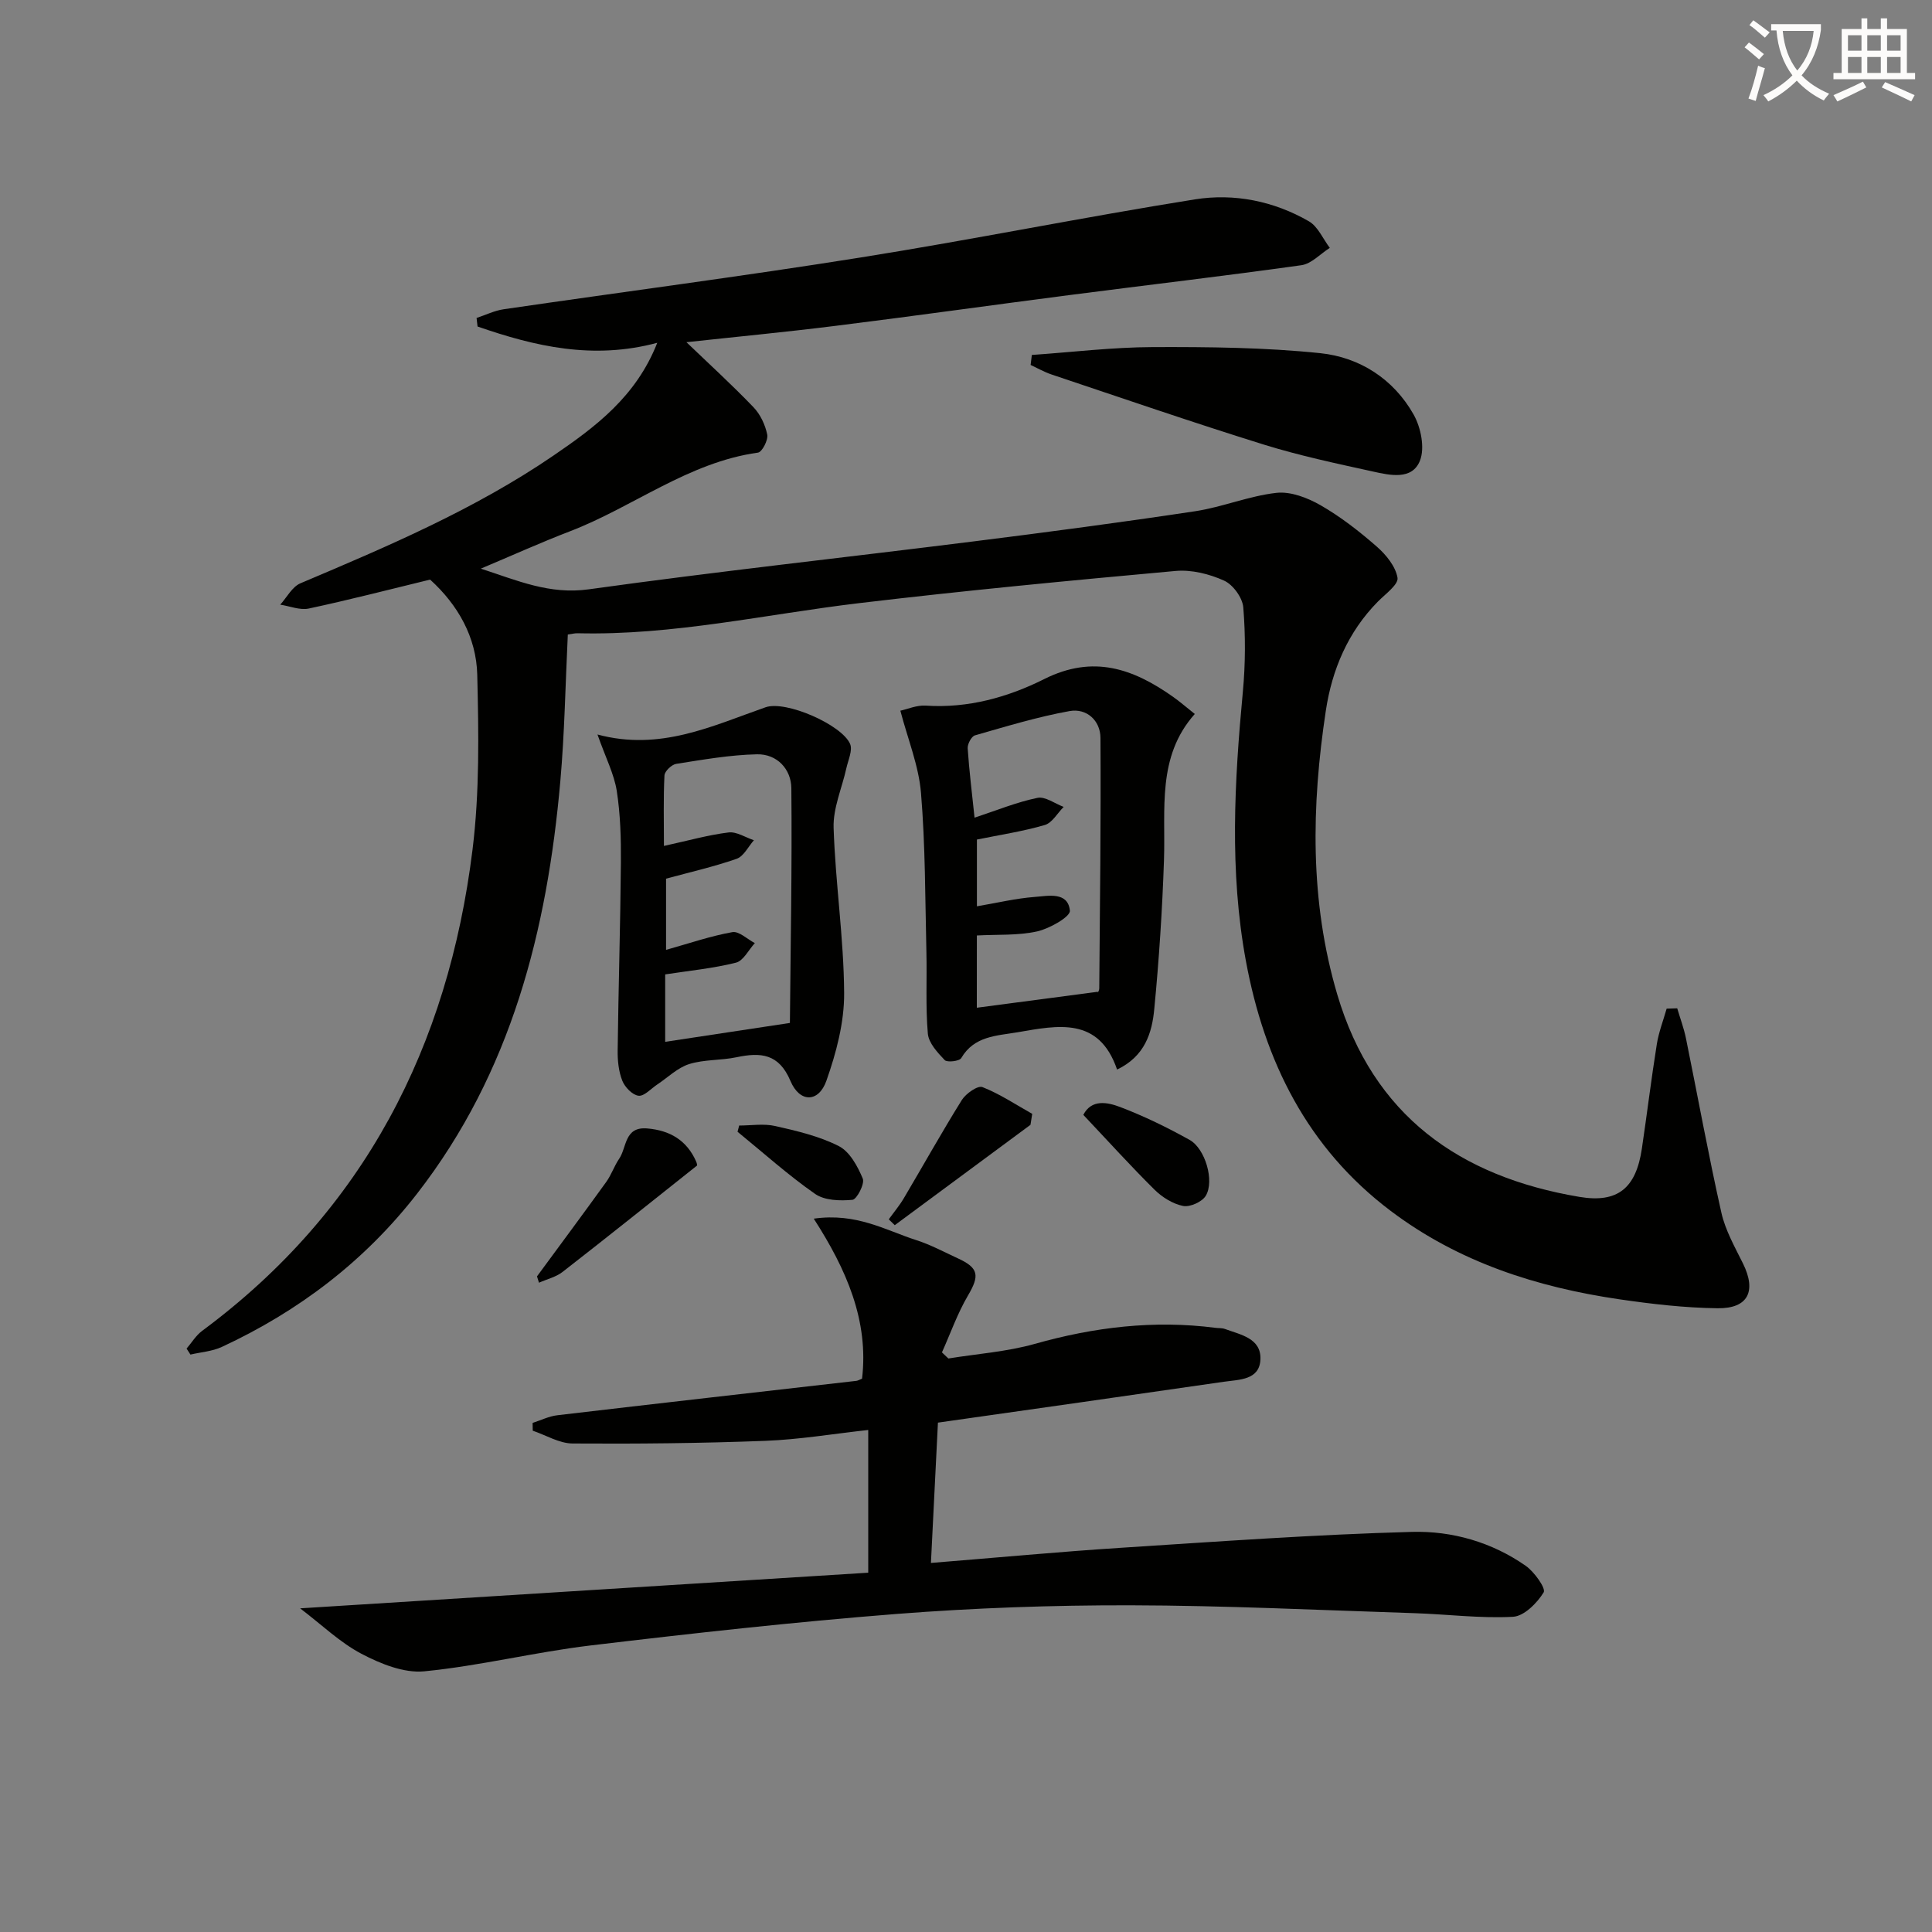
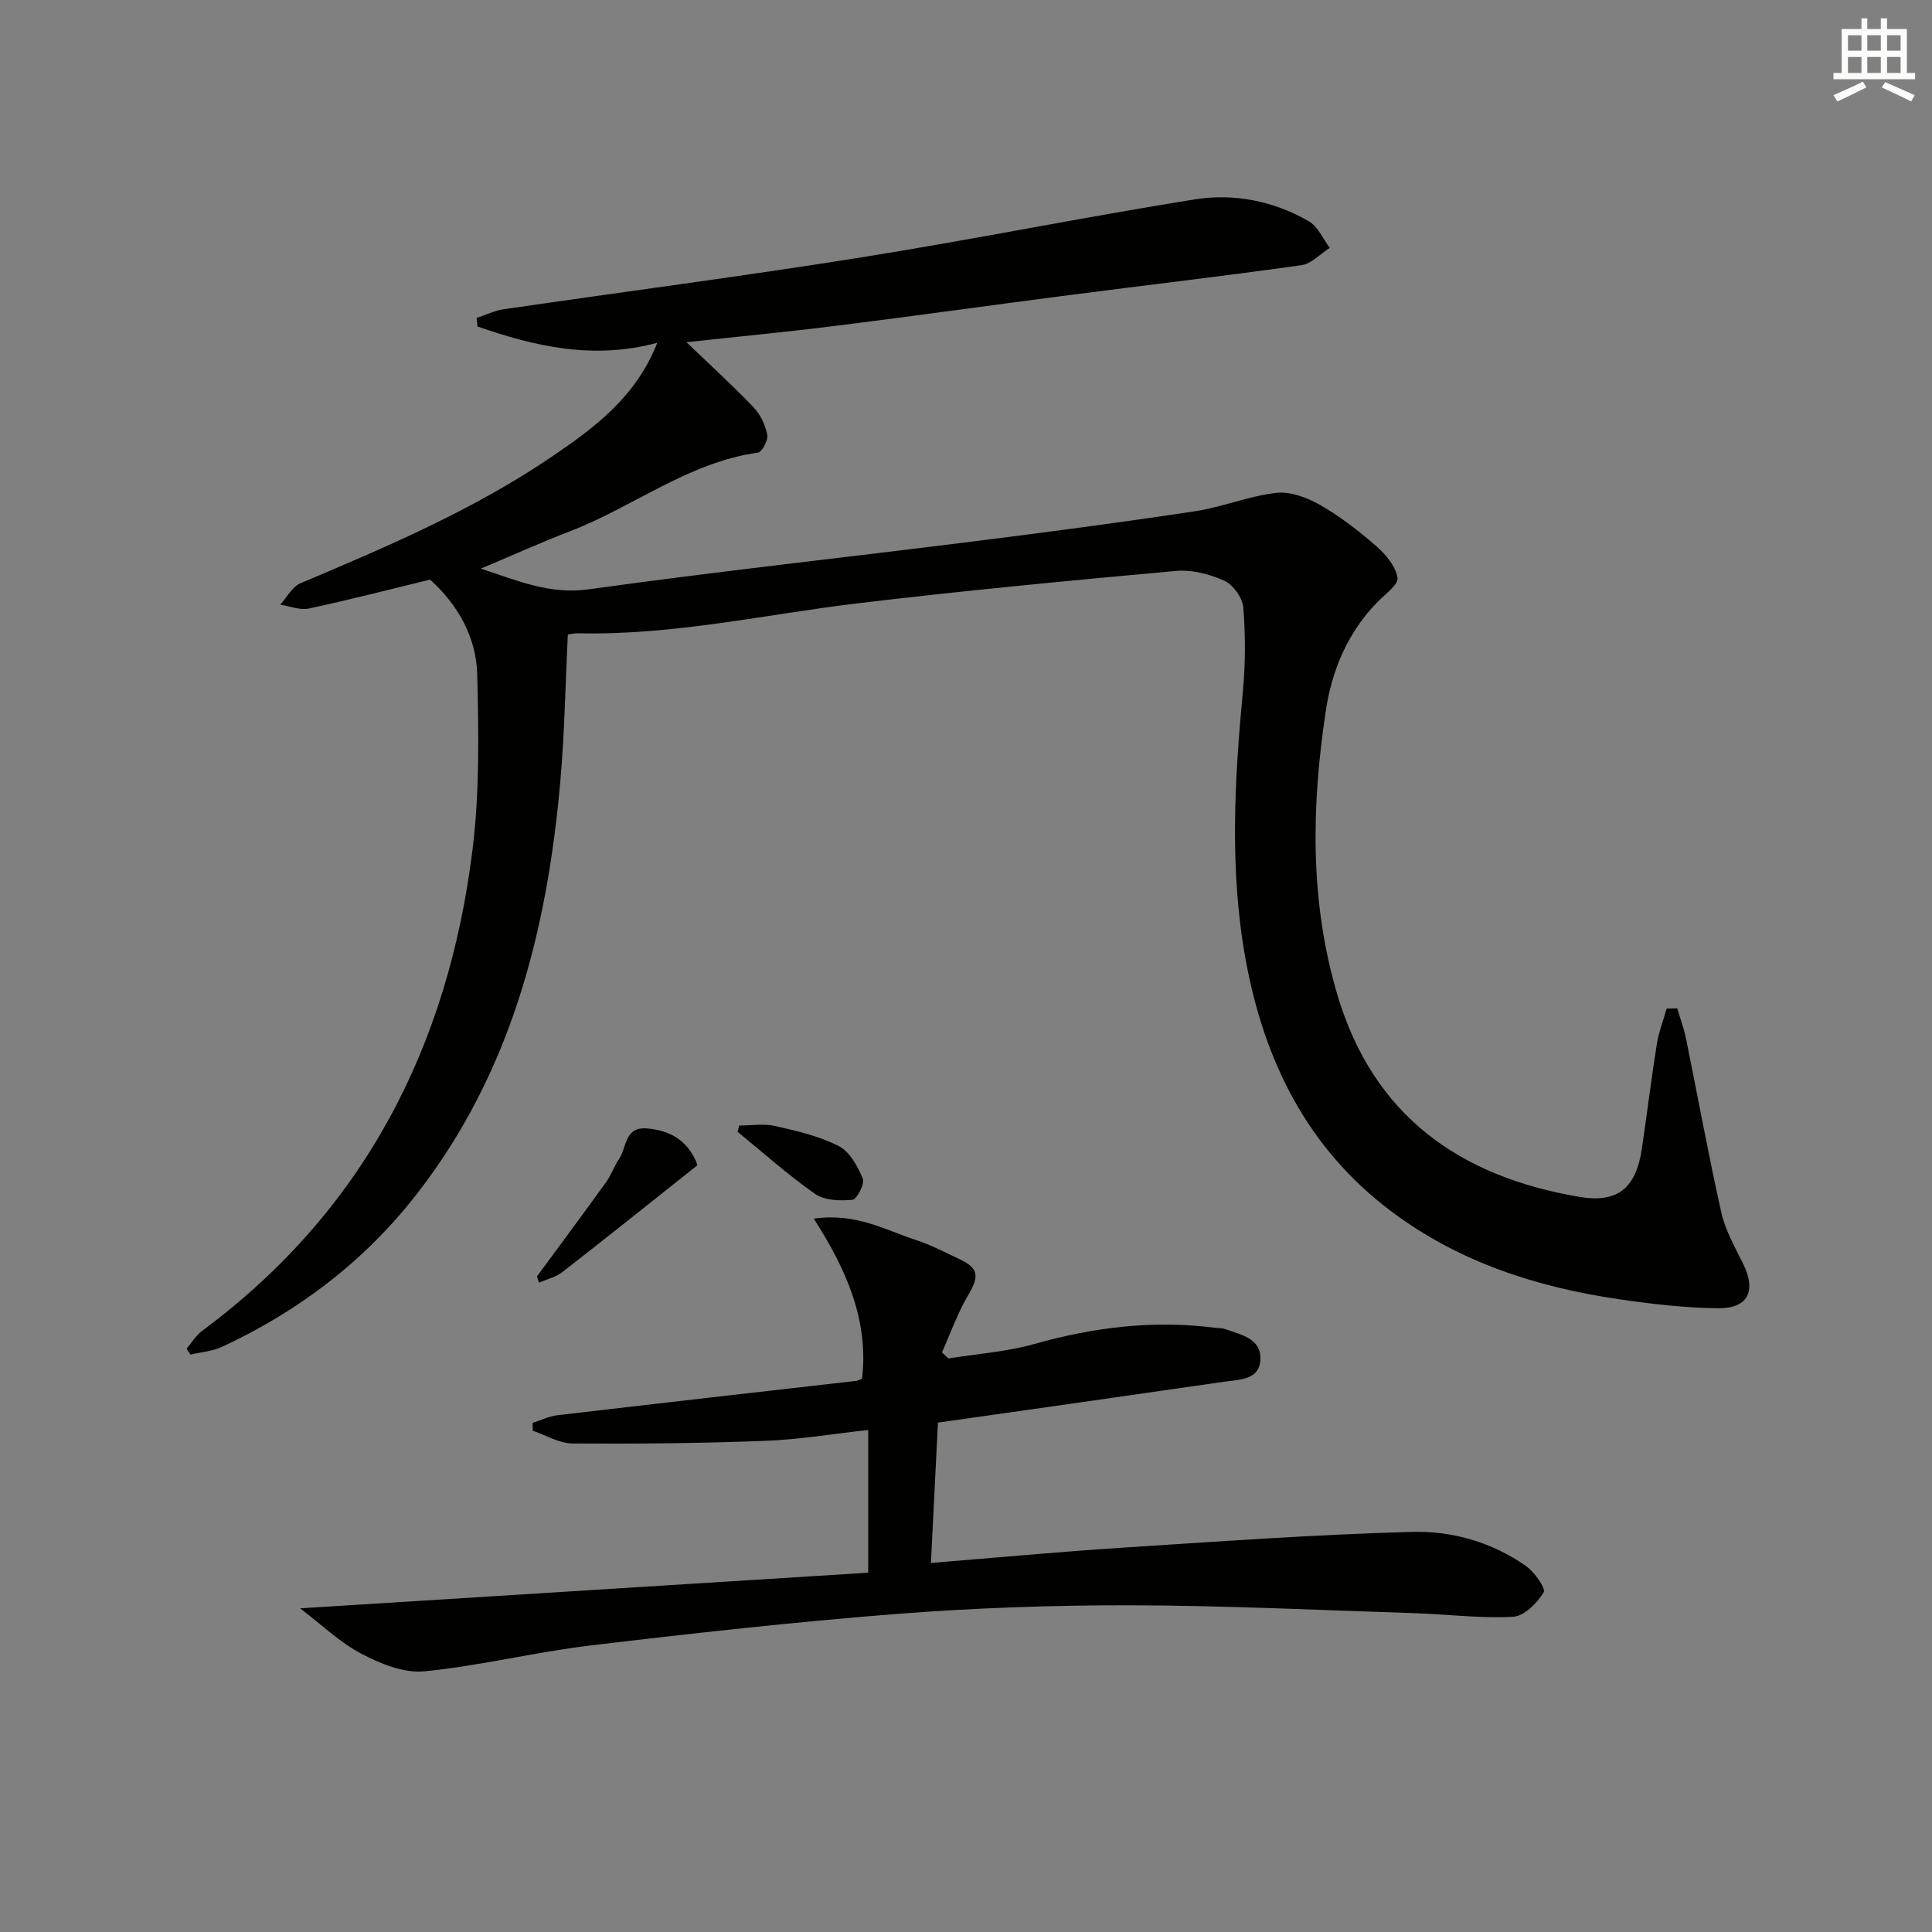
<svg xmlns="http://www.w3.org/2000/svg" enable-background="new 0 0 400 400" viewBox="0 0 400 400">
  <rect x="0" y="0" width="400" height="400" fill="#808080" stroke="none" />
-   <path d="m362.1 8.8c1.1.8 2.1 1.6 3.1 2.4l-1 1.1c-1.3-1.1-2.3-2-3-2.5zm1.9 4.8c.5.2.9.4 1.4.5-.6 2.3-1.3 4.5-1.9 6.8l-1.5-.5c.8-2.1 1.4-4.3 2-6.8zm-1-9.4c1.3.9 2.4 1.8 3.4 2.5l-1 1.1c-1.4-1.2-2.4-2.1-3.2-2.6zm3.7 2.2v-1.4h10.3v1.2c-.5 3.6-1.8 6.8-4 9.4 1.5 1.6 3.4 2.8 5.7 3.8-.3.4-.7.8-1.1 1.4-2.3-1.1-4.1-2.5-5.6-4.1-1.6 1.6-3.6 3.1-5.9 4.3-.3-.5-.7-.9-1-1.3 2.4-1.1 4.4-2.5 6-4.1-1.9-2.5-3-5.6-3.3-9.3h-1.1zm8.8 0h-6.4c.3 3.3 1.3 6 3 8.2 2-2.3 3.1-5.1 3.4-8.2z" fill="#fcfbfa" />
  <path d="m385.3 3.8h1.3v2.2h2.8v-2.2h1.3v2.2h4.1v9.1h1.7v1.3h-16.9v-1.3h1.7v-9.1h4.1v-2.2zm.4 13.1.7 1.2c-1.8.9-3.8 1.9-6 2.9-.2-.4-.5-.8-.8-1.3 2.3-1 4.3-1.9 6.1-2.8zm-3.1-6.4h2.8v-3.2h-2.8zm0 4.6h2.8v-3.3h-2.8zm4-4.6h2.8v-3.2h-2.8zm0 4.6h2.8v-3.3h-2.8zm3.7 1.9c2.1.9 4.1 1.8 6.1 2.7l-.7 1.3c-2.2-1.1-4.2-2-6.1-2.9zm3.2-9.7h-2.8v3.2h2.8zm-2.8 7.8h2.8v-3.3h-2.8z" fill="#fcfbfa" />
  <g fill="#010100">
    <path d="m347.25 208.76c.61 2.07 1.38 4.11 1.81 6.22 2.45 12.03 4.64 24.11 7.33 36.08.82 3.66 2.78 7.1 4.47 10.52 2.82 5.71 1.12 9.35-5.23 9.28-6.78-.08-13.6-.87-20.33-1.85-17.14-2.51-33.3-7.7-47.35-18.29-17.3-13.04-26.17-31.02-30.01-51.81-3.41-18.51-2.37-37.09-.62-55.69.54-5.78.56-11.68.09-17.46-.16-2.01-2.13-4.72-3.98-5.55-3.05-1.38-6.74-2.3-10.04-2-21.83 1.98-43.65 4.06-65.41 6.65-19.44 2.31-38.63 6.73-58.37 6.25-.64-.02-1.28.16-2.05.26-.5 10.22-.66 20.33-1.55 30.38-2.73 30.9-10.14 60.24-29.64 85.36-10.84 13.96-24.49 24.35-40.45 31.76-1.98.92-4.32 1.07-6.49 1.58-.27-.41-.53-.83-.8-1.24 1.06-1.23 1.94-2.72 3.22-3.67 33.54-24.85 50.94-58.91 55.98-99.62 1.48-11.94 1.27-24.15.98-36.22-.19-7.78-4-14.48-9.76-19.7-8.35 2.03-16.7 4.19-25.12 5.99-1.83.39-3.93-.5-5.91-.8 1.37-1.51 2.46-3.69 4.17-4.42 18.07-7.64 36.12-15.32 52.4-26.45 8.65-5.91 17.1-12.17 21.49-23.35-13.28 3.57-25.34.75-37.21-3.37-.07-.59-.13-1.18-.2-1.77 1.86-.61 3.69-1.52 5.6-1.8 24.64-3.6 49.33-6.8 73.91-10.72 23.12-3.68 46.08-8.34 69.2-12.03 8.14-1.3 16.33.34 23.6 4.53 1.88 1.08 2.92 3.63 4.34 5.51-1.96 1.24-3.8 3.3-5.89 3.59-15.95 2.24-31.95 4.1-47.92 6.17-16.14 2.08-32.26 4.36-48.42 6.37-10.53 1.32-21.11 2.32-30.97 3.4 4.57 4.39 9.38 8.77 13.87 13.45 1.43 1.48 2.45 3.67 2.86 5.69.22 1.12-1.07 3.6-1.92 3.72-14.43 2.01-25.8 11.25-38.93 16.29-6.04 2.32-11.94 4.99-18.45 7.73 7.57 2.46 14.22 5.42 22.37 4.28 26.47-3.69 53.06-6.58 79.59-9.91 15.32-1.92 30.64-3.95 45.9-6.25 5.68-.86 11.17-3.17 16.86-3.81 2.95-.33 6.45 1.02 9.15 2.57 4.16 2.39 8.02 5.4 11.64 8.57 1.92 1.68 3.89 4.1 4.28 6.44.23 1.39-2.51 3.36-4.06 4.93-6.21 6.29-9.5 14.11-10.78 22.58-2.98 19.7-3.37 39.38 2.37 58.78 7.43 25.08 25.33 37.71 50.12 41.89 7.98 1.34 11.73-1.83 12.94-9.98 1.07-7.21 1.95-14.46 3.1-21.66.4-2.49 1.34-4.89 2.03-7.33.73-.03 1.46-.05 2.19-.07z" />
    <path d="m62.14 332.99c39.51-2.48 78.48-4.92 117.62-7.38 0-10.22 0-19.66 0-29.55-7.24.8-14.26 1.98-21.31 2.25-13.29.51-26.61.64-39.91.55-2.75-.02-5.49-1.72-8.24-2.65-.01-.54-.02-1.08-.03-1.61 1.71-.55 3.39-1.39 5.14-1.59 20.63-2.43 41.27-4.76 61.9-7.12.31-.04.61-.23 1.17-.45 1.41-11.99-3.2-22.57-10-33.13 8.88-1.26 14.9 2.42 21.24 4.45 2.97.95 5.77 2.47 8.62 3.78 4.32 1.98 4.48 3.58 2.08 7.66-2.18 3.71-3.63 7.85-5.4 11.8.44.42.89.84 1.33 1.26 5.97-.97 12.09-1.39 17.88-3.02 12.31-3.48 24.69-4.97 37.4-3.33.66.09 1.37.02 1.98.24 3.23 1.19 7.49 1.91 7.35 6.24-.14 4.38-4.42 4.23-7.59 4.69-19.54 2.84-39.09 5.6-59.18 8.46-.48 9.55-.95 19.1-1.45 29.05 13.66-1.1 26.51-2.31 39.38-3.14 20.06-1.29 40.13-2.74 60.22-3.29 8.28-.23 16.54 2.12 23.55 7.03 1.78 1.25 4.21 4.67 3.71 5.49-1.37 2.23-4.06 4.94-6.36 5.06-6.77.36-13.59-.53-20.4-.75-19.62-.63-39.23-1.59-58.85-1.63-16.12-.03-32.28.54-48.35 1.79-21.18 1.66-42.32 4.01-63.42 6.53-11.51 1.38-22.86 4.22-34.39 5.35-4.21.41-9.07-1.57-13.01-3.64-4.43-2.33-8.18-5.98-12.68-9.4z" />
-     <path d="m231.28 221.44c-3.76-10.99-12.26-9.15-20.61-7.72-4.34.74-8.97.75-11.66 5.35-.37.64-2.91.94-3.42.41-1.49-1.56-3.32-3.53-3.49-5.48-.49-5.62-.16-11.31-.3-16.97-.26-10.97-.21-21.97-1.12-32.89-.47-5.61-2.72-11.08-4.27-17 1.46-.31 3.38-1.17 5.24-1.05 8.75.59 17.05-1.74 24.53-5.49 10.19-5.11 18.44-2.15 26.69 3.67 1.35.95 2.6 2.04 4.5 3.55-7.89 8.84-6.02 19.72-6.38 30.26-.35 10.28-1.02 20.57-2.01 30.81-.46 4.95-1.94 9.8-7.7 12.55zm-29.04-12.8c8.52-1.12 16.45-2.17 25.08-3.31-.19.46.27-.14.27-.74.14-17.27.36-34.54.25-51.82-.02-3.6-2.87-6.18-6.39-5.55-6.62 1.19-13.11 3.17-19.6 5.03-.72.21-1.56 1.79-1.5 2.68.3 4.59.88 9.16 1.42 14.36 4.58-1.51 8.71-3.21 13.01-4.1 1.61-.34 3.62 1.19 5.44 1.87-1.29 1.29-2.37 3.3-3.91 3.75-4.56 1.33-9.3 2.04-14.05 3.01v13.82c4.15-.7 8.03-1.64 11.97-1.94 2.79-.21 6.87-1.15 7.28 2.84.13 1.25-4.2 3.72-6.79 4.3-3.98.88-8.21.61-12.47.84-.01 5.12-.01 9.89-.01 14.96z" />
-     <path d="m123.7 152.07c12.99 3.49 23.73-1.77 34.81-5.64 4.19-1.46 15.72 3.6 17.48 7.56.59 1.32-.39 3.37-.76 5.06-.91 4.13-2.78 8.28-2.64 12.36.37 11.41 2.11 22.8 2.18 34.2.04 6.06-1.63 12.36-3.67 18.14-1.61 4.57-5.53 4.59-7.44.06-2.4-5.69-6.17-5.97-11.17-4.92-3.23.68-6.71.44-9.82 1.42-2.4.76-4.4 2.77-6.59 4.22-1.3.86-2.7 2.47-3.88 2.33-1.26-.15-2.83-1.77-3.36-3.11-.76-1.92-.99-4.18-.96-6.28.16-12.96.56-25.91.67-38.87.04-4.97-.1-9.99-.86-14.88-.56-3.49-2.27-6.78-3.99-11.65zm39.84 59.72c.14-15.8.46-32.21.3-48.61-.04-3.93-2.96-7.1-7.11-7.01-5.59.12-11.18 1.11-16.73 1.98-.95.15-2.39 1.53-2.43 2.4-.24 4.72-.11 9.45-.11 14.59 5-1.09 9.15-2.27 13.37-2.79 1.66-.21 3.5 1.03 5.26 1.61-1.17 1.32-2.11 3.33-3.57 3.84-4.78 1.67-9.74 2.79-14.62 4.12v14.74c4.85-1.36 9.22-2.87 13.72-3.67 1.37-.25 3.1 1.46 4.66 2.27-1.29 1.4-2.36 3.66-3.91 4.05-4.74 1.19-9.66 1.66-14.65 2.43v13.96c8.41-1.28 16.51-2.5 25.82-3.91z" />
-     <path d="m213.63 73.49c8.36-.58 16.71-1.6 25.07-1.63 11.56-.04 23.18.07 34.65 1.26 8.15.85 15.15 5.33 19.31 12.68 1.52 2.68 2.38 6.94 1.32 9.59-1.62 4.07-6.22 3.01-9.75 2.23-7.6-1.67-15.24-3.29-22.66-5.6-14.7-4.58-29.27-9.6-43.87-14.49-1.49-.5-2.88-1.3-4.32-1.97.07-.68.16-1.38.25-2.07z" />
+     <path d="m213.63 73.49z" />
    <path d="m111.18 264.26c4.79-6.51 9.61-13 14.34-19.56 1.06-1.47 1.64-3.28 2.67-4.79 1.61-2.36 1.05-6.68 5.8-6.28 4.73.4 8.21 2.46 10.15 6.87.19.43.21.94.18.81-9.46 7.51-18.6 14.84-27.85 22.03-1.38 1.07-3.24 1.5-4.88 2.23-.14-.44-.27-.88-.41-1.31z" />
-     <path d="m224.29 230.82c1.71-3.32 5.03-2.61 7.66-1.61 4.93 1.88 9.73 4.22 14.34 6.79 3.24 1.8 5.19 8.48 3.36 11.56-.75 1.27-3.27 2.4-4.7 2.12-2.13-.42-4.33-1.8-5.92-3.37-4.93-4.88-9.59-10.04-14.74-15.49z" />
-     <path d="m213.35 232.88c-9.37 6.93-18.73 13.85-28.1 20.78-.41-.4-.83-.81-1.24-1.21 1.05-1.46 2.22-2.85 3.13-4.39 4.01-6.77 7.84-13.65 12-20.32.84-1.34 3.3-3.05 4.26-2.67 3.61 1.42 6.9 3.63 10.31 5.54-.11.75-.24 1.51-.36 2.27z" />
    <path d="m153.04 233.03c2.49 0 5.08-.44 7.45.1 4.49 1.02 9.12 2.09 13.18 4.16 2.26 1.15 3.9 4.18 4.96 6.73.44 1.06-1.23 4.3-2.14 4.39-2.56.24-5.77.15-7.74-1.23-5.61-3.91-10.73-8.53-16.05-12.86.1-.44.22-.87.34-1.29z" />
  </g>
</svg>